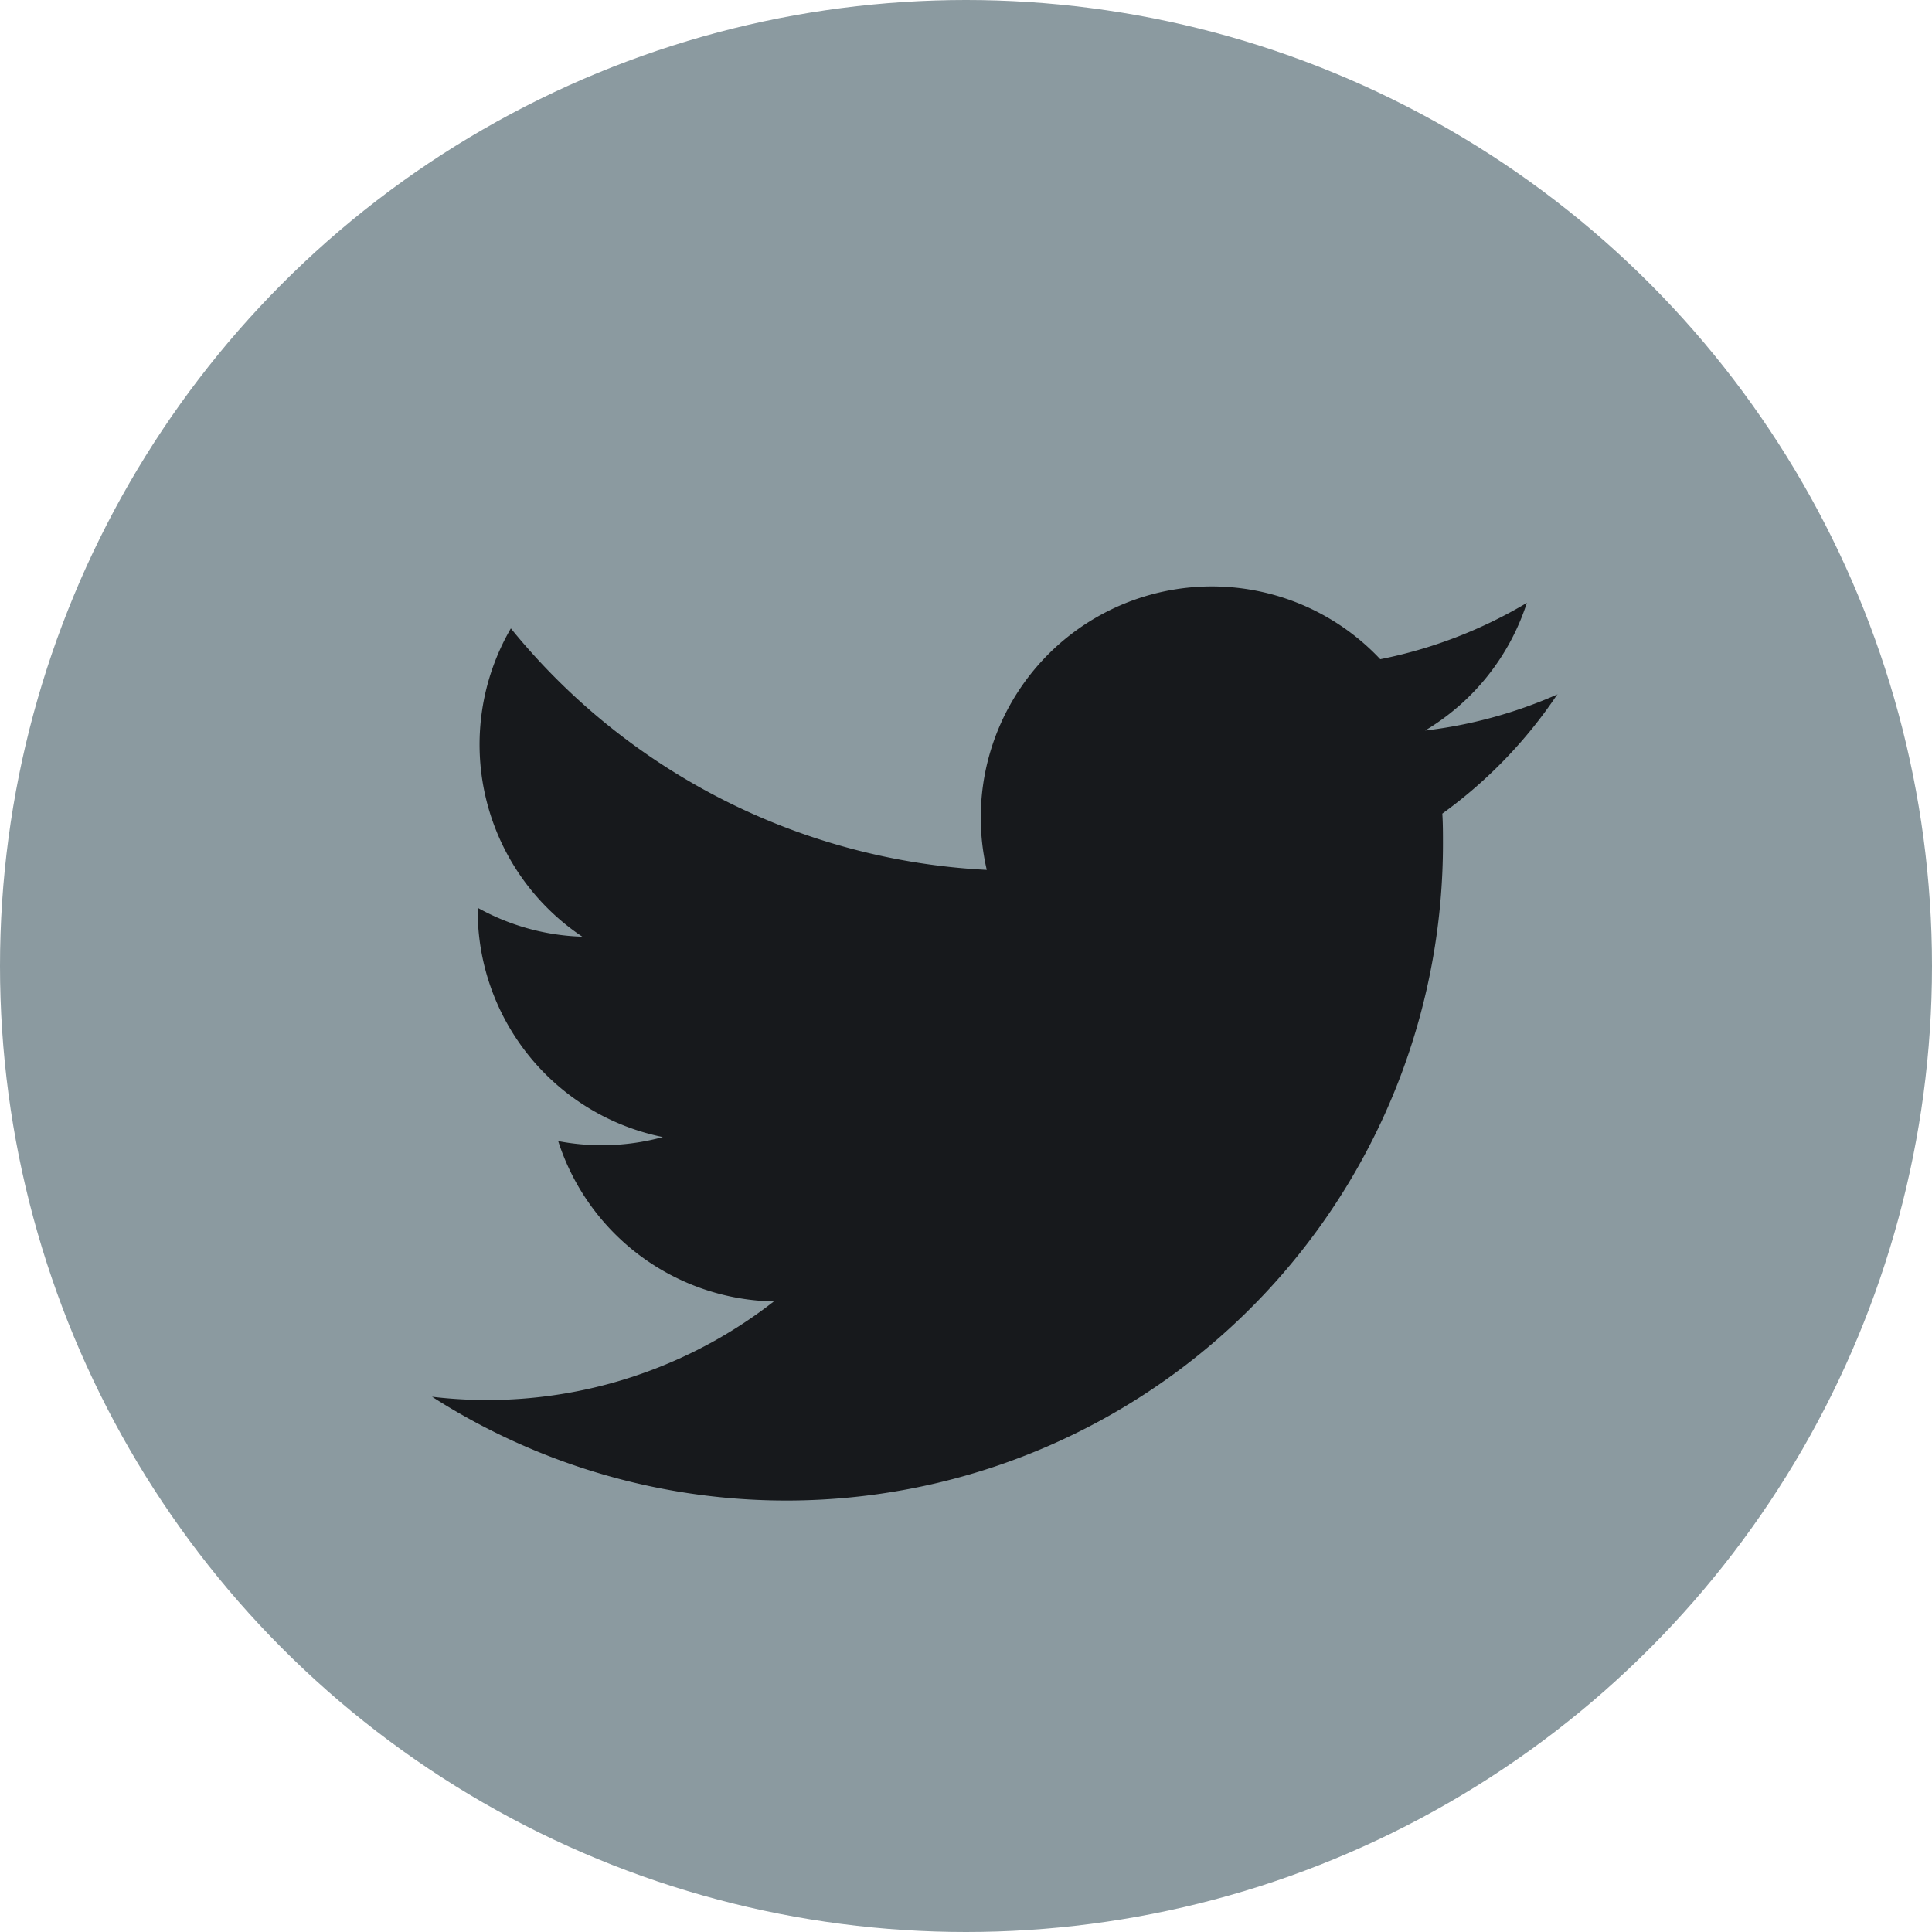
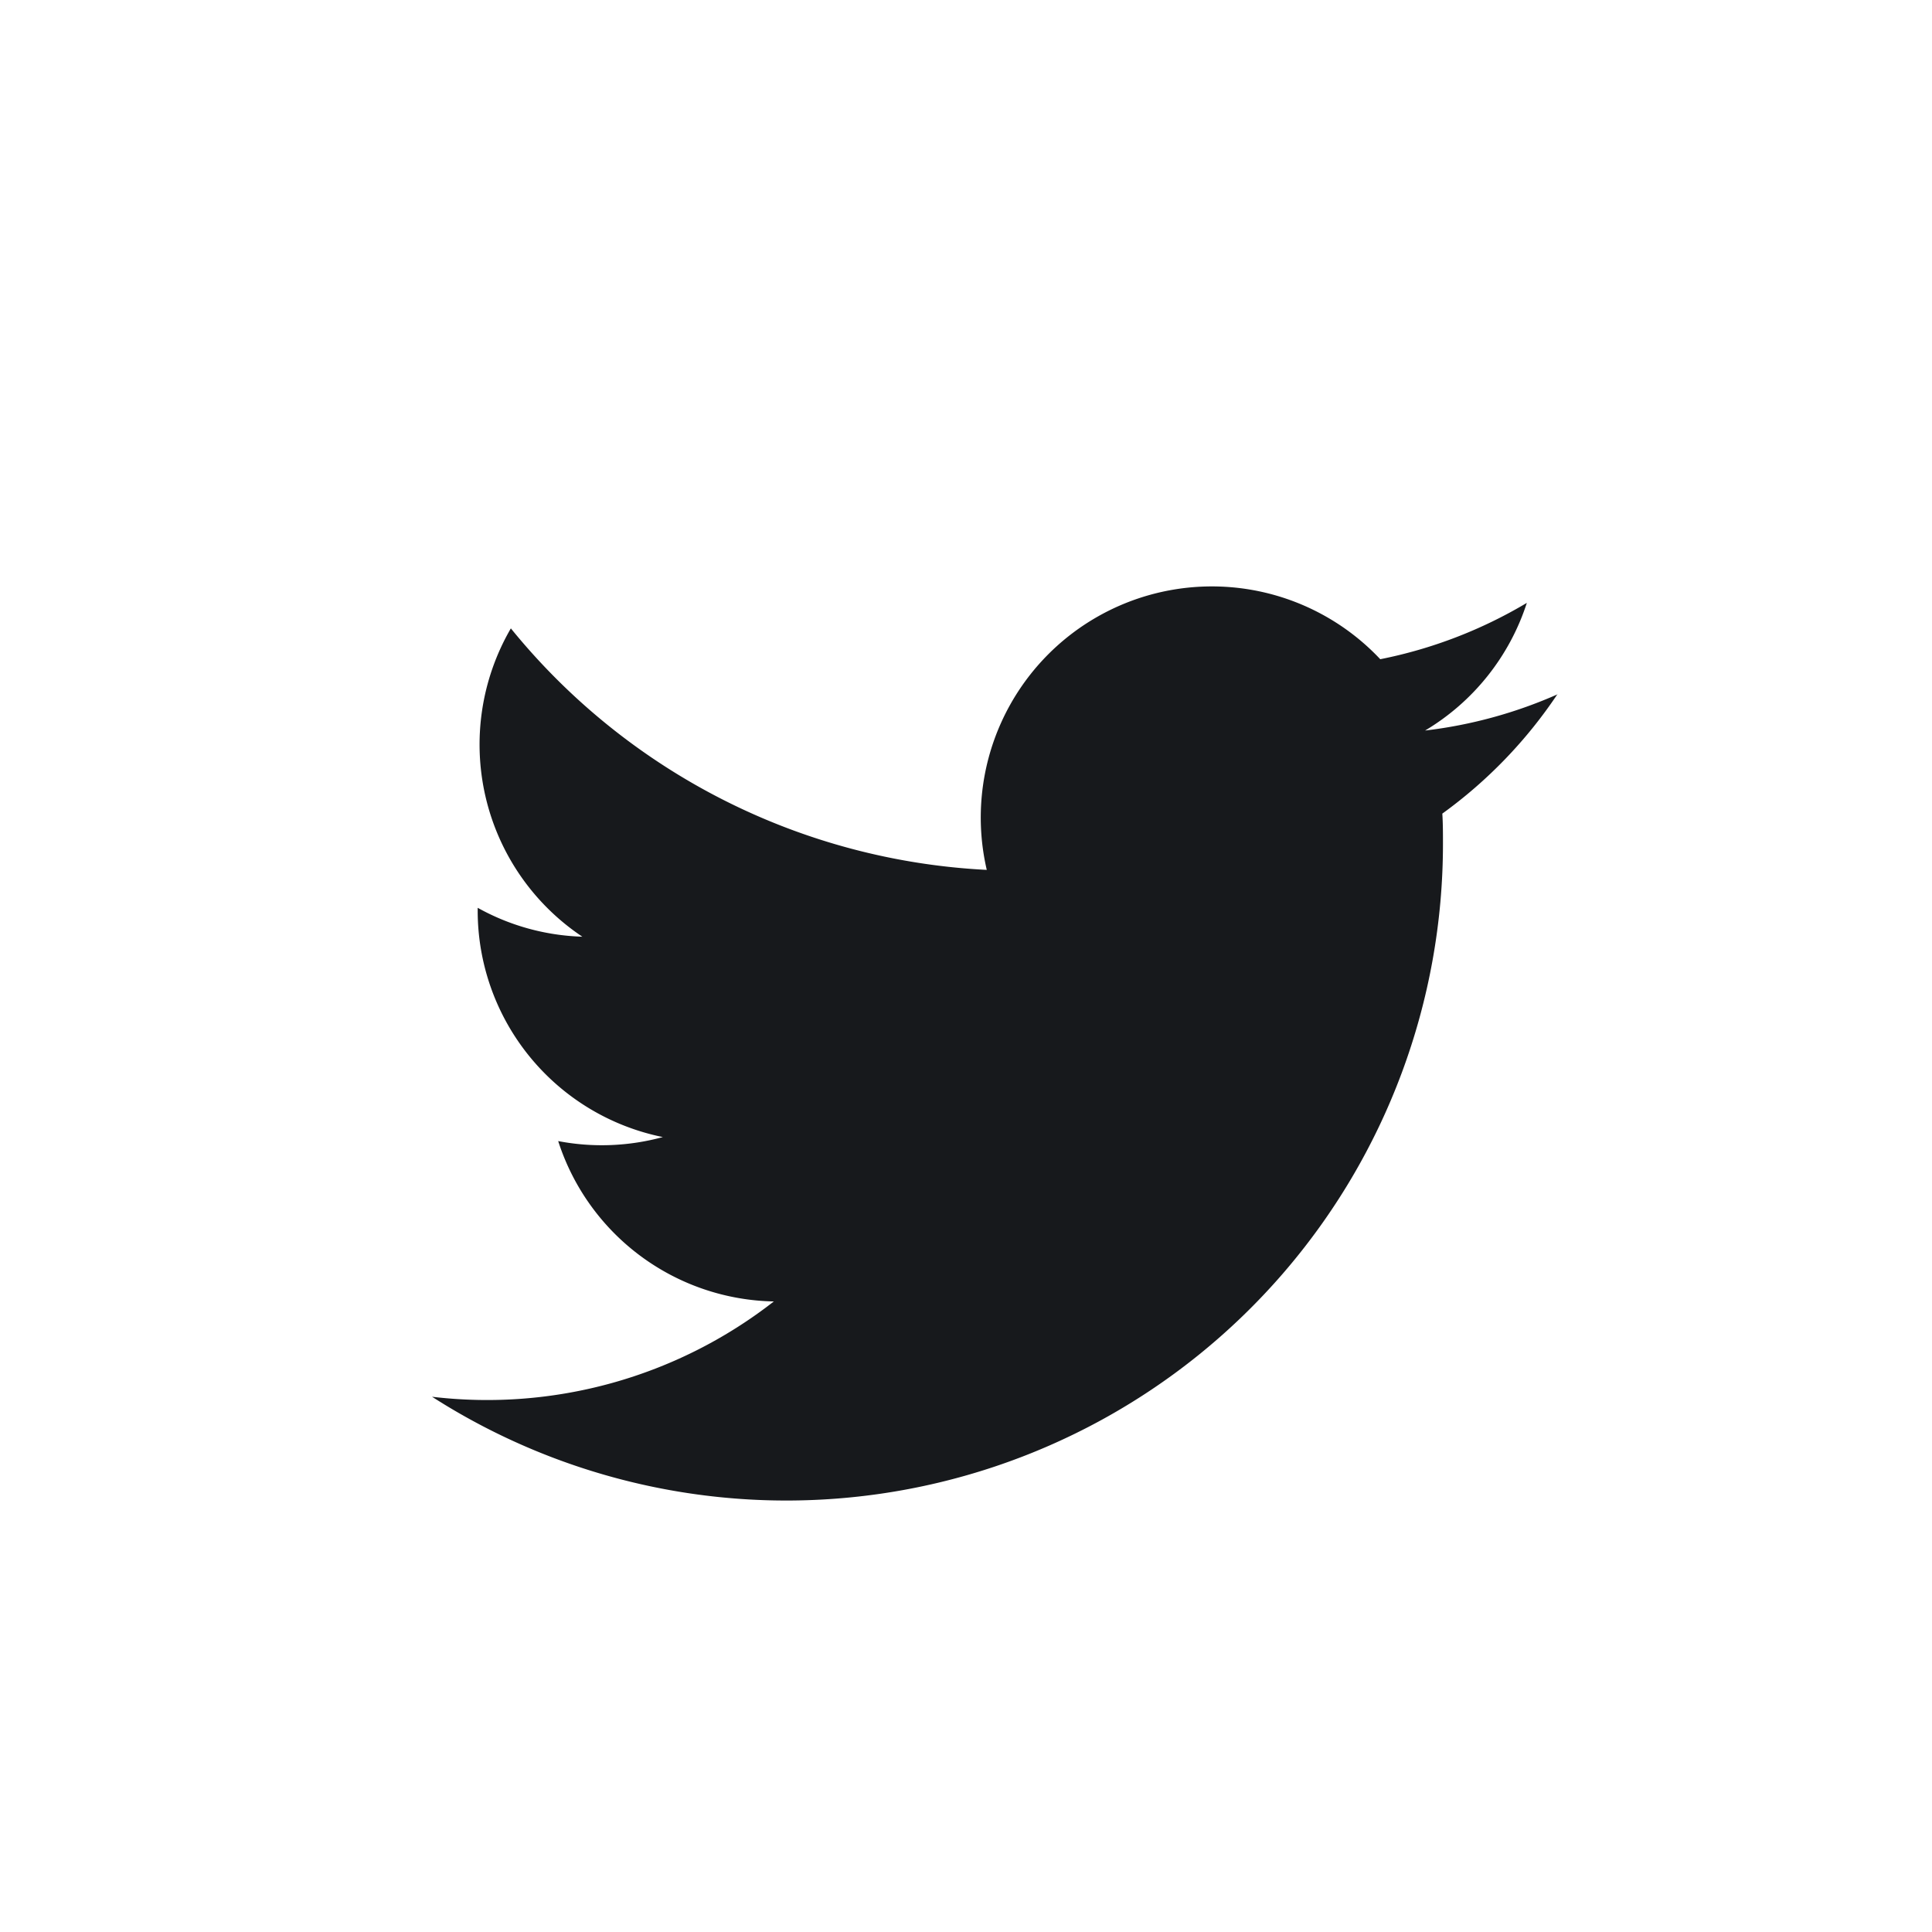
<svg xmlns="http://www.w3.org/2000/svg" width="24" height="24" viewBox="0 0 24 24">
-   <circle data-name="타원 130" cx="12" cy="12" r="12" style="fill:#8b9aa0" />
  <g data-name="그룹 15464">
    <path data-name="패스 12296" d="M39.084 35.373a5.723 5.723 0 0 1-1.648.451 2.876 2.876 0 0 0 1.264-1.586 5.742 5.742 0 0 1-1.821.7 2.871 2.871 0 0 0-4.888 2.617 8.142 8.142 0 0 1-5.912-3 2.871 2.871 0 0 0 .888 3.83 2.848 2.848 0 0 1-1.3-.359v.036a2.87 2.87 0 0 0 2.3 2.812 2.879 2.879 0 0 1-1.3.05 2.871 2.871 0 0 0 2.679 1.992A5.79 5.79 0 0 1 25.1 44.1a8.157 8.157 0 0 0 12.558-6.873c0-.124 0-.248-.008-.371a5.817 5.817 0 0 0 1.431-1.485z" transform="translate(-19.733 -26.749)" style="fill:#17191c" />
  </g>
</svg>